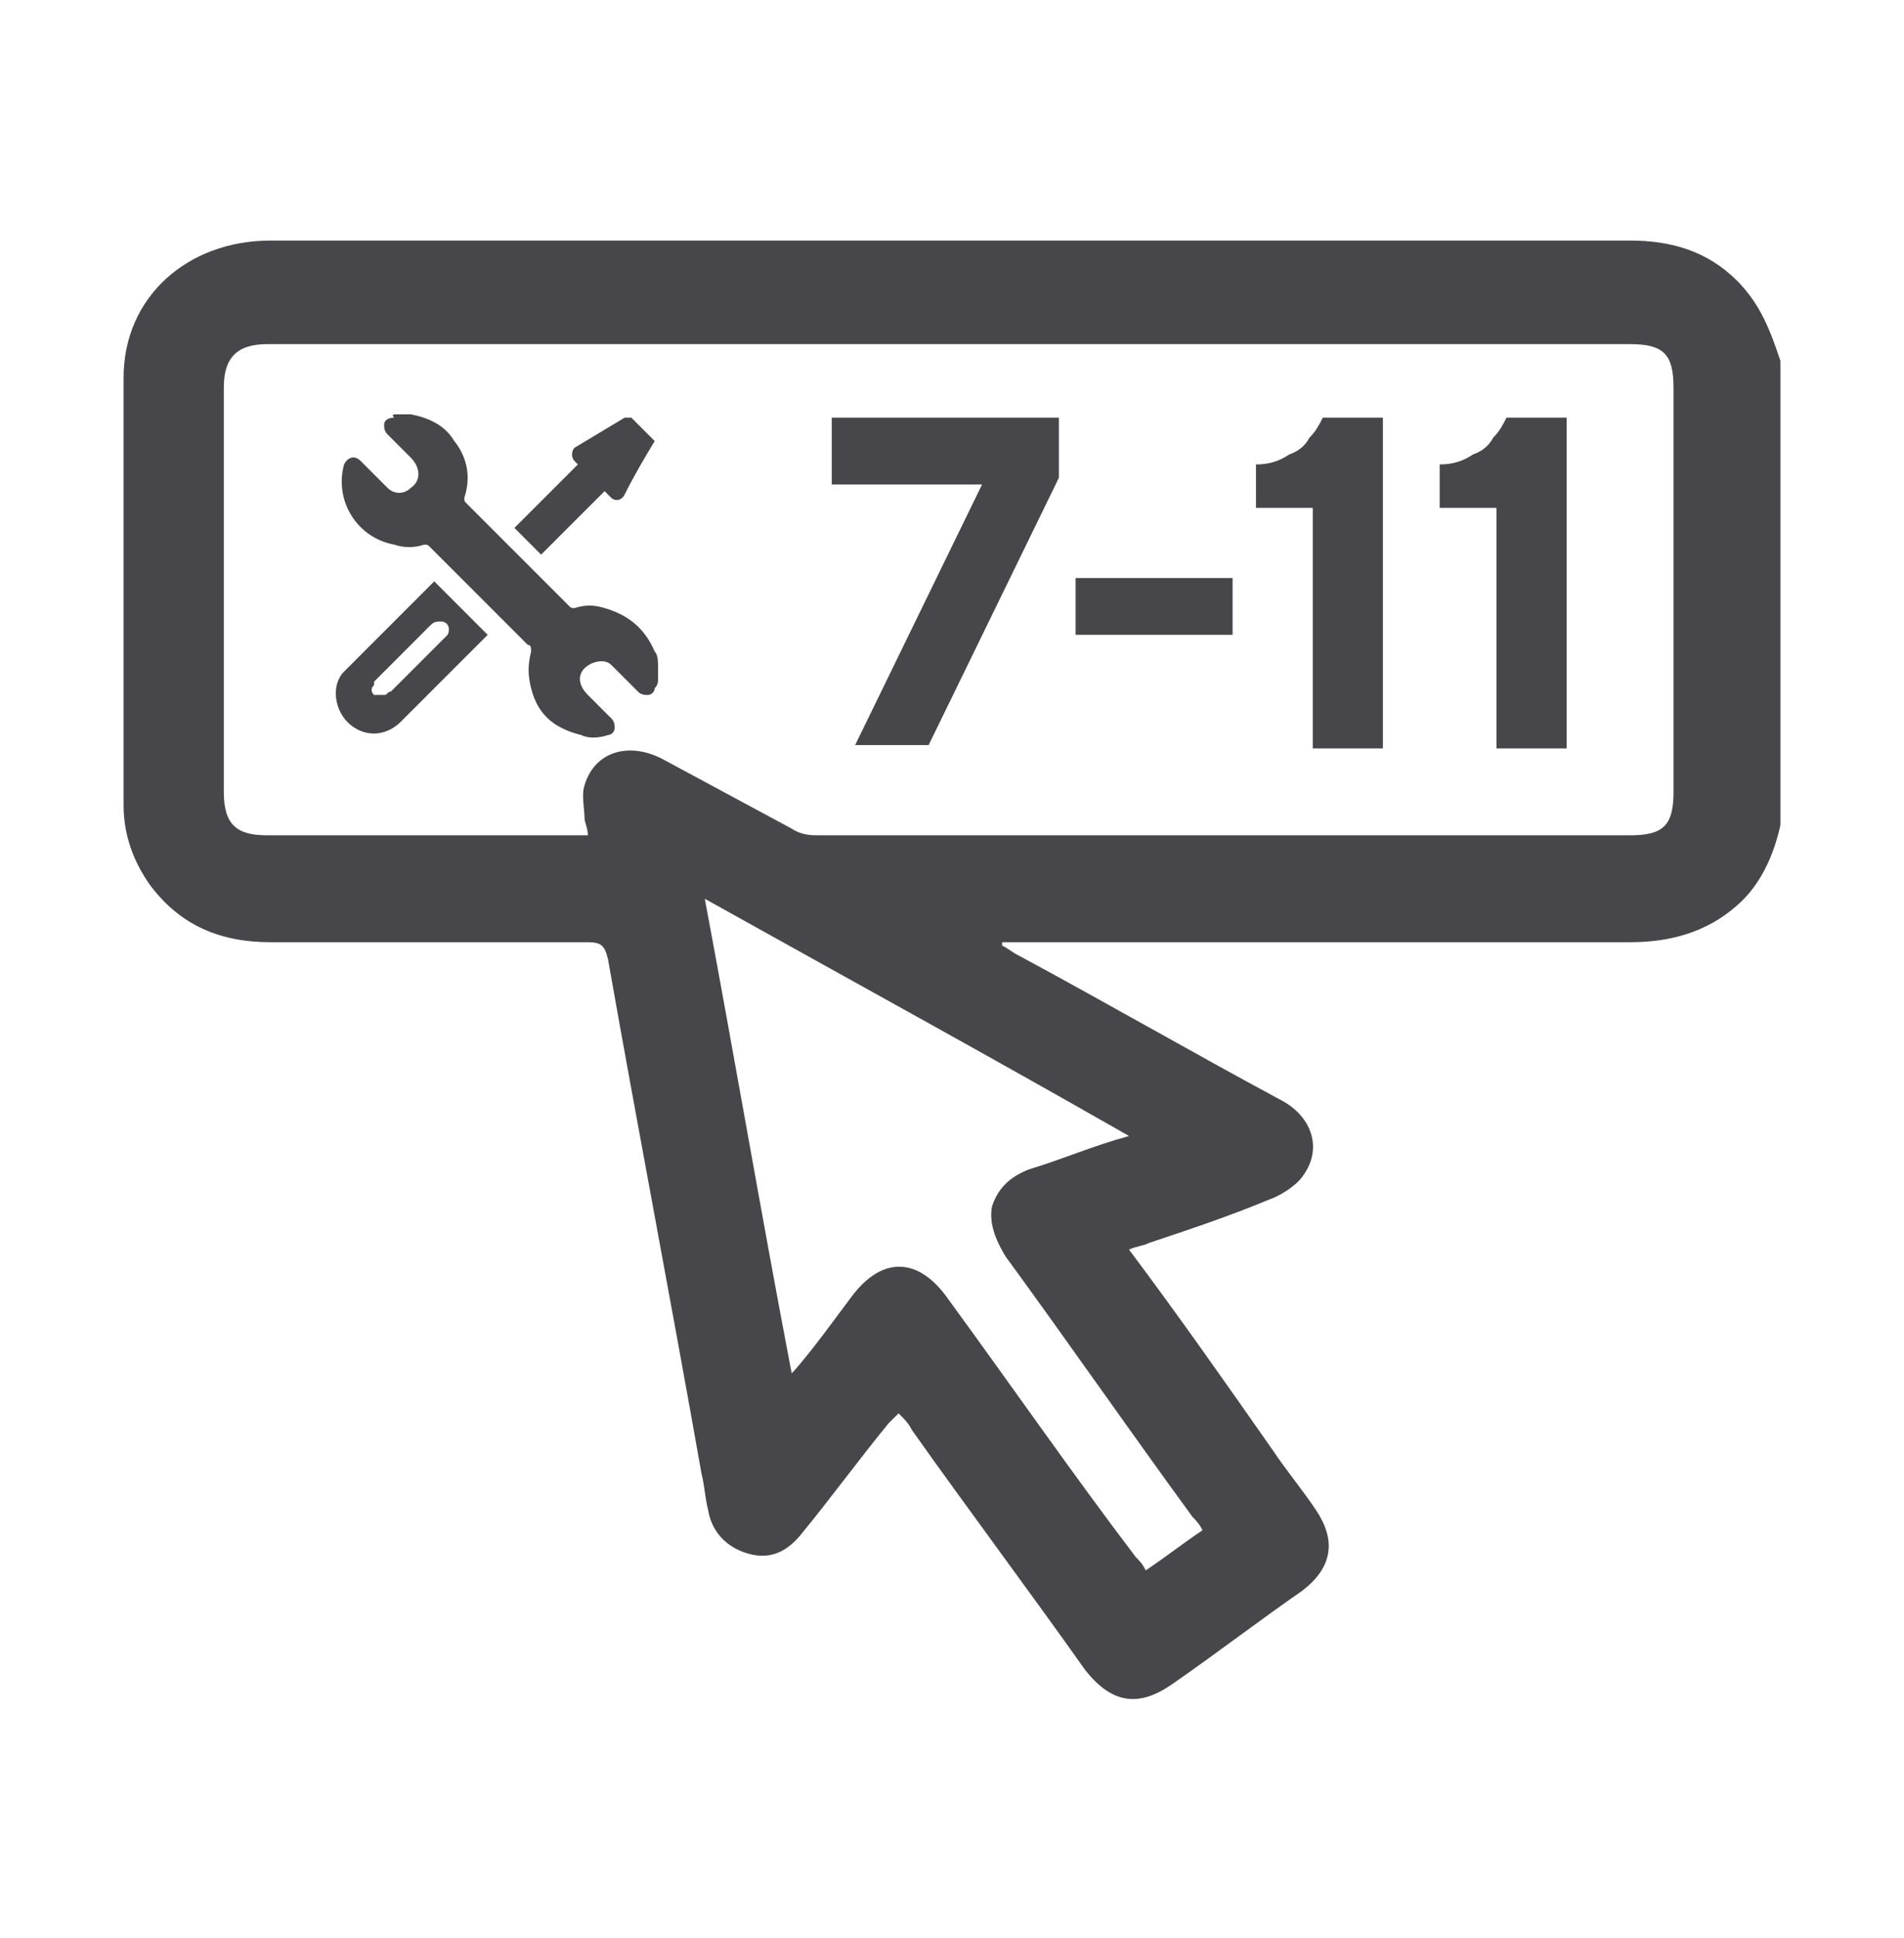
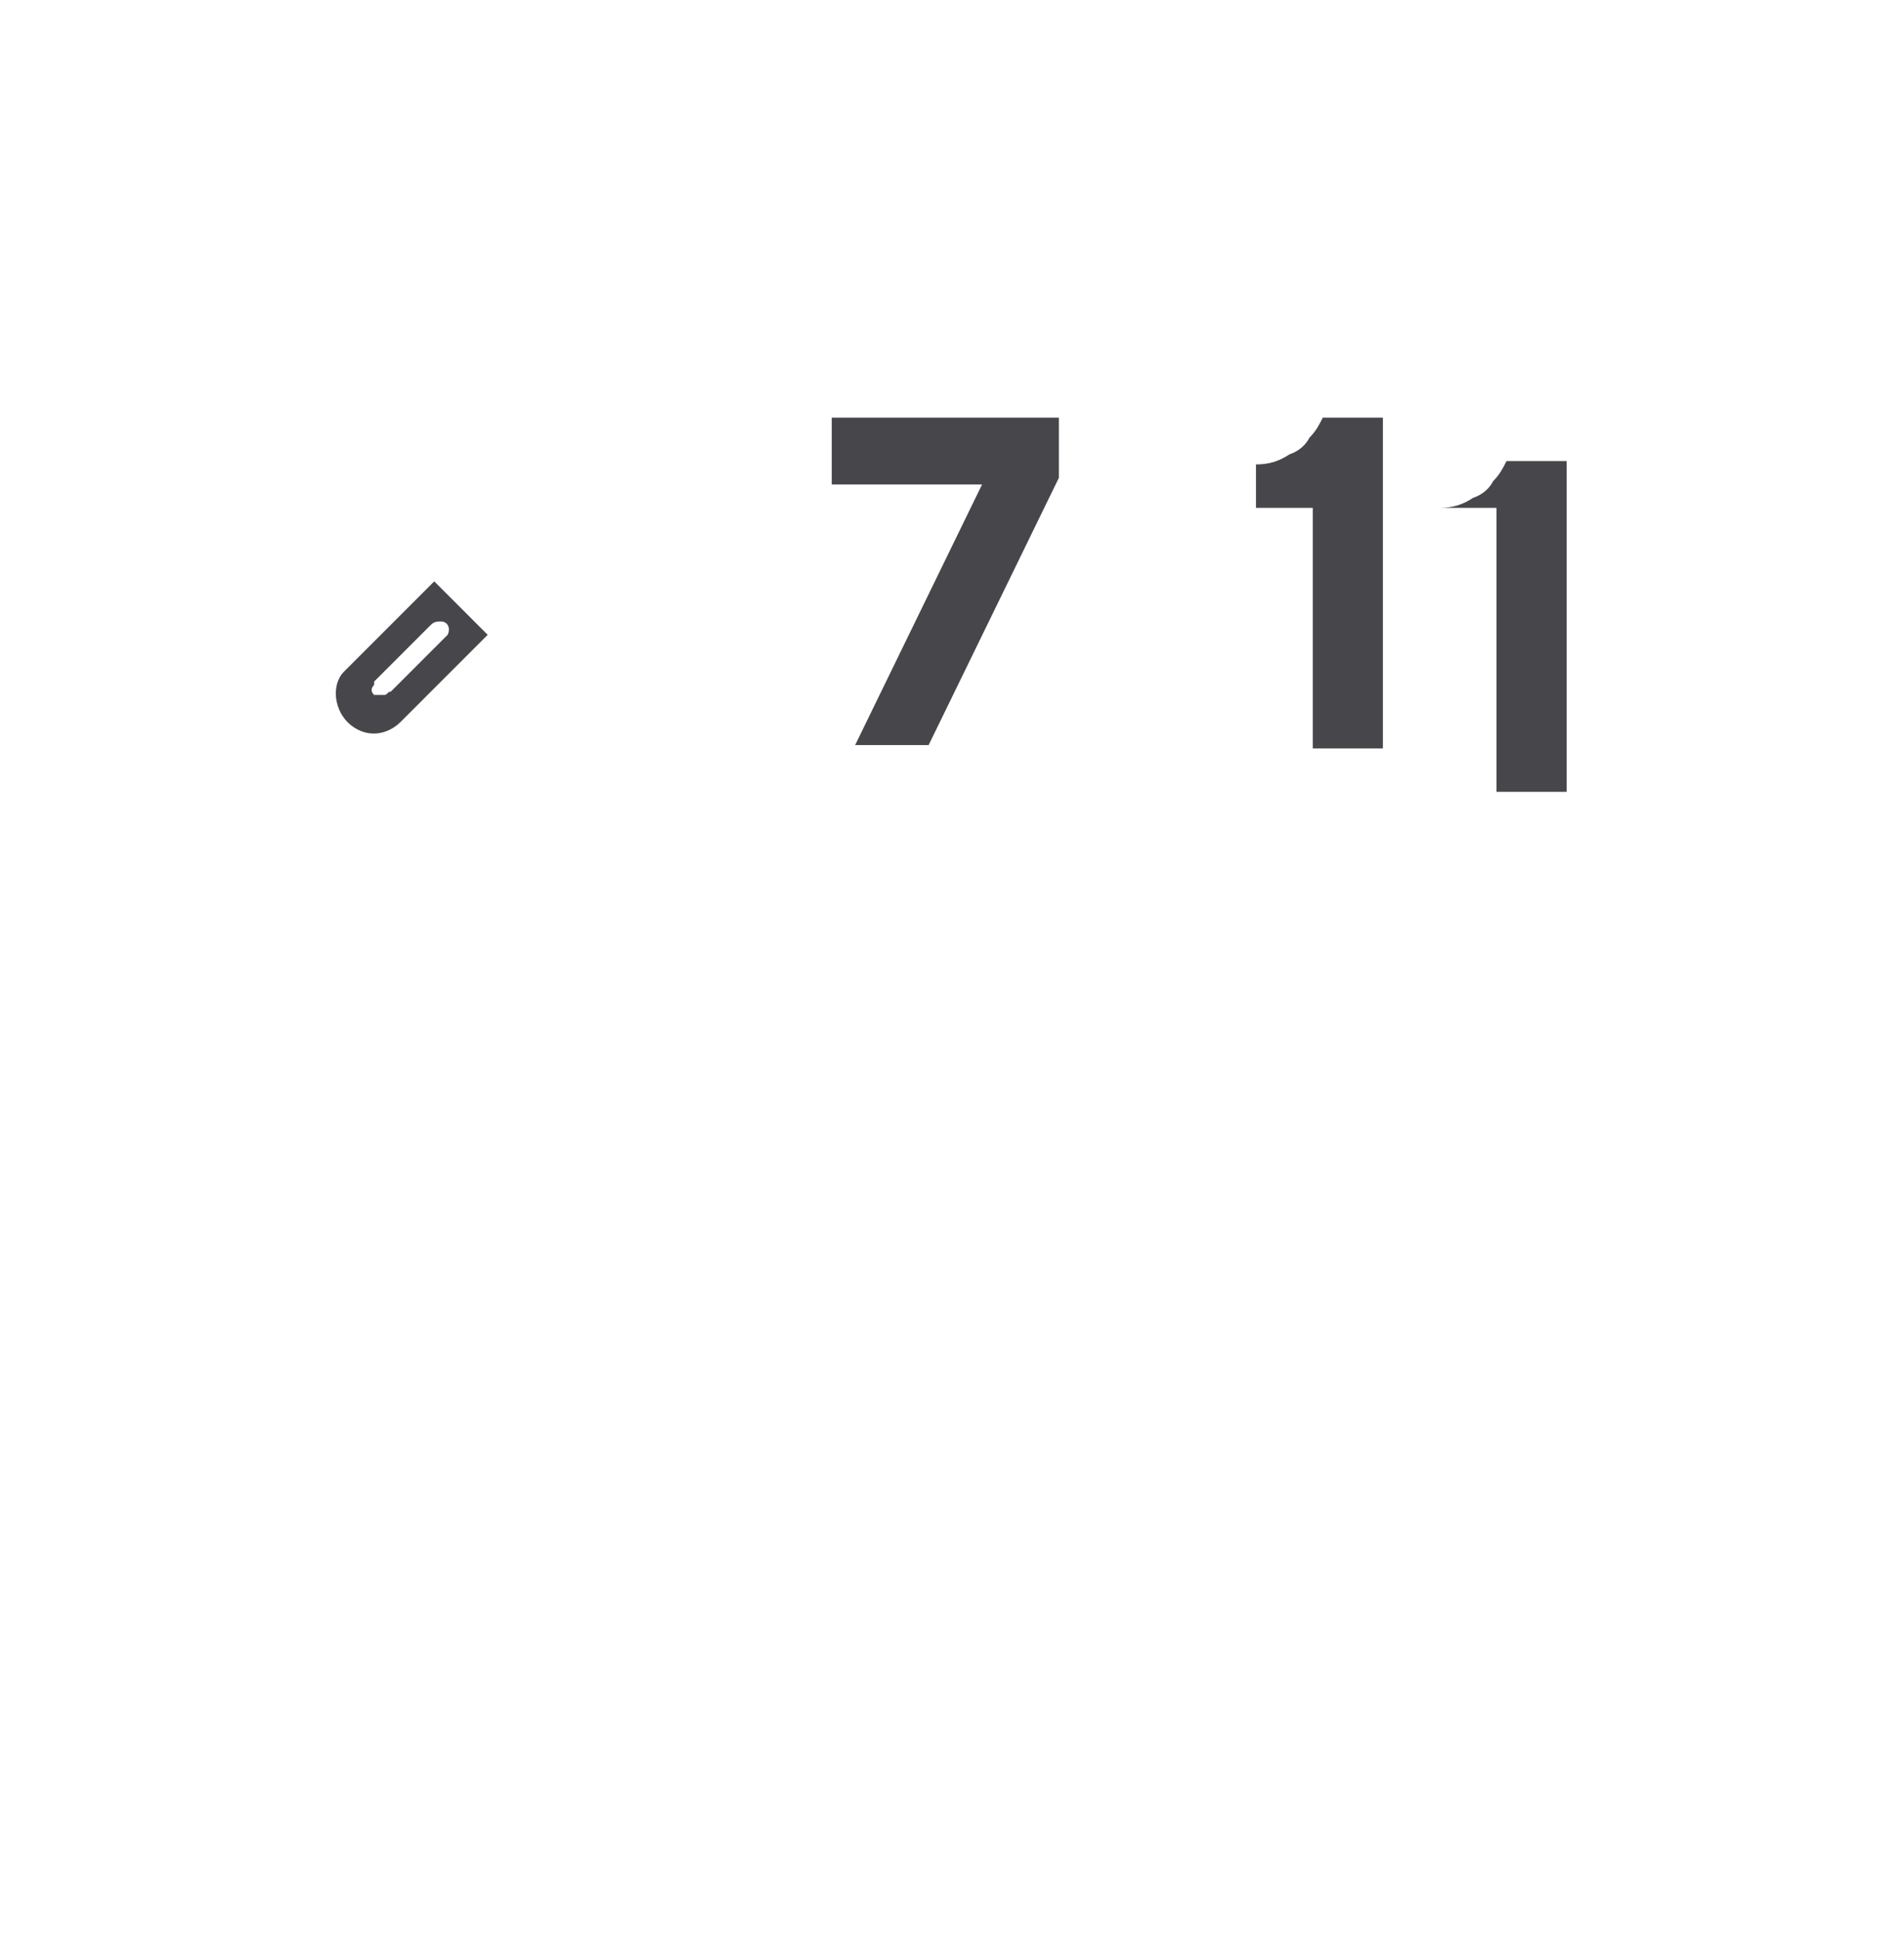
<svg xmlns="http://www.w3.org/2000/svg" version="1.1" id="Layer_1" x="0px" y="0px" viewBox="0 0 57 58" style="enable-background:new 0 0 57 58;" xml:space="preserve">
  <style type="text/css">
	.st0{fill:#47464A;}
</style>
  <g>
    <g>
-       <path class="st0" d="M53.3,24.7c-0.2,0.9-0.6,1.8-1.3,2.4c-0.9,0.8-2,1.1-3.2,1.1c-6.1,0-12.2,0-18.3,0c-0.2,0-0.3,0-0.5,0    c0,0,0,0.1,0,0.1c0.2,0.1,0.3,0.2,0.5,0.3c2.6,1.4,5.2,2.9,7.8,4.3c1,0.5,1.3,1.5,0.7,2.3c-0.2,0.3-0.7,0.6-1,0.7    c-1.2,0.5-2.4,0.9-3.6,1.3c-0.2,0.1-0.4,0.1-0.6,0.2c1.5,2,2.9,4,4.3,6c0.4,0.6,0.9,1.2,1.3,1.8c0.6,0.9,0.5,1.7-0.4,2.4    c-1.3,0.9-2.6,1.9-3.9,2.8c-1,0.7-1.8,0.6-2.6-0.4c-1.7-2.4-3.5-4.8-5.2-7.2c-0.1-0.2-0.2-0.3-0.4-0.5c-0.1,0.1-0.2,0.2-0.3,0.3    c-0.9,1.1-1.7,2.2-2.6,3.3c-0.4,0.5-0.9,0.8-1.6,0.6c-0.7-0.2-1.1-0.7-1.2-1.3c-0.1-0.4-0.1-0.7-0.2-1.1    c-0.9-5.1-1.9-10.3-2.8-15.4c-0.1-0.4-0.2-0.5-0.6-0.5c-3.2,0-6.4,0-9.5,0c-1.5,0-2.7-0.5-3.6-1.7C4,25.8,3.7,25,3.7,24.1    c0-4.3,0-8.5,0-12.8c0-2.4,1.9-4.1,4.4-4.1c6.8,0,13.6,0,20.3,0c6.8,0,13.6,0,20.4,0c1.2,0,2.3,0.3,3.2,1.2c0.7,0.7,1,1.5,1.3,2.4    C53.3,15.4,53.3,20,53.3,24.7z M17.6,25c0-0.2-0.1-0.4-0.1-0.5c0-0.3-0.1-0.7,0-1c0.3-1,1.3-1.3,2.3-0.8c1.3,0.7,2.6,1.4,3.9,2.1    C24,25,24.3,25,24.5,25c8.1,0,16.2,0,24.3,0c1,0,1.3-0.3,1.3-1.3c0-4,0-8.1,0-12.1c0-1-0.3-1.3-1.3-1.3c-13.6,0-27.2,0-40.8,0    c-0.9,0-1.3,0.4-1.3,1.3c0,4,0,8.1,0,12.1c0,1,0.4,1.3,1.3,1.3c3,0,6,0,9,0C17.2,25,17.4,25,17.6,25z M21.1,26.9    c0.9,4.8,1.7,9.5,2.6,14.2c0.1-0.1,0.1-0.1,0.1-0.1c0.6-0.7,1.1-1.4,1.7-2.2c0.9-1.2,2-1.2,2.9,0.1c1.9,2.6,3.7,5.2,5.6,7.7    c0.1,0.1,0.2,0.2,0.3,0.4c0.6-0.4,1.1-0.8,1.7-1.2c-0.1-0.2-0.2-0.3-0.3-0.4c-1.9-2.6-3.7-5.2-5.6-7.8c-0.3-0.5-0.5-1-0.4-1.5    c0.2-0.6,0.6-0.9,1.1-1.1c1-0.3,1.9-0.7,3-1C29.6,31.6,25.4,29.3,21.1,26.9z" />
+       </g>
+     <g>
+       <path class="st0" d="M29.4,14.5h-4.5v-2h6.8v1.8l-3.9,8h-2.2L29.4,14.5z" />
+       <path class="st0" d="M39.3,15.2h-1.7v-1.3c0.4,0,0.7-0.1,1-0.3c0.3-0.1,0.5-0.3,0.6-0.5c0.2-0.2,0.3-0.4,0.4-0.6h1.8v9.9h-2.1    V15.2z" />
+       <path class="st0" d="M44.8,15.2h-1.7c0.4,0,0.7-0.1,1-0.3c0.3-0.1,0.5-0.3,0.6-0.5c0.2-0.2,0.3-0.4,0.4-0.6h1.8v9.9h-2.1    V15.2z" />
    </g>
    <g>
-       <path class="st0" d="M29.4,14.5h-4.5v-2h6.8v1.8l-3.9,8h-2.2L29.4,14.5z" />
-       <path class="st0" d="M32.2,17.3h4.7V19h-4.7V17.3z" />
-       <path class="st0" d="M39.3,15.2h-1.7v-1.3c0.4,0,0.7-0.1,1-0.3c0.3-0.1,0.5-0.3,0.6-0.5c0.2-0.2,0.3-0.4,0.4-0.6h1.8v9.9h-2.1    V15.2z" />
-       <path class="st0" d="M44.8,15.2h-1.7v-1.3c0.4,0,0.7-0.1,1-0.3c0.3-0.1,0.5-0.3,0.6-0.5c0.2-0.2,0.3-0.4,0.4-0.6h1.8v9.9h-2.1    V15.2z" />
-     </g>
-     <g>
-       <path class="st0" d="M11.9,12.4c0.1,0,0.2,0,0.3,0c0,0,0.1,0,0.1,0c0.5,0.1,1,0.3,1.3,0.8c0.4,0.5,0.5,1.1,0.3,1.7    c0,0.1,0,0.1,0.1,0.2c1,1,2,2,3,3c0.1,0.1,0.1,0.1,0.2,0.1c0.3-0.1,0.6-0.1,0.9,0c0.7,0.2,1.2,0.6,1.5,1.3    c0.1,0.1,0.1,0.3,0.1,0.5c0,0.1,0,0.2,0,0.3c0,0.1,0,0.2-0.1,0.3c0,0.1-0.1,0.2-0.2,0.2c-0.1,0-0.2,0-0.3-0.1    c-0.1-0.1-0.2-0.2-0.3-0.3c-0.2-0.2-0.3-0.3-0.5-0.5c-0.2-0.2-0.6-0.1-0.8,0.1c-0.2,0.2-0.2,0.5,0.1,0.8c0.2,0.2,0.5,0.5,0.7,0.7    c0.1,0.1,0.1,0.2,0.1,0.3c0,0.1-0.1,0.2-0.2,0.2c-0.3,0.1-0.6,0.1-0.8,0c-0.8-0.2-1.3-0.6-1.5-1.4c-0.1-0.4-0.1-0.7,0-1.1    c0-0.1,0-0.2-0.1-0.2c-1-1-2-2-2.9-2.9c-0.1-0.1-0.1-0.1-0.2-0.1c-0.3,0.1-0.6,0.1-0.9,0c-1.1-0.2-1.8-1.3-1.5-2.4    c0.1-0.2,0.3-0.3,0.5-0.1c0.1,0.1,0.1,0.1,0.2,0.2c0.2,0.2,0.4,0.4,0.6,0.6c0.2,0.2,0.5,0.2,0.7,0c0.3-0.2,0.3-0.6,0-0.9    c-0.2-0.2-0.5-0.5-0.7-0.7c-0.1-0.1-0.1-0.2-0.1-0.3c0-0.1,0.1-0.2,0.3-0.2C11.7,12.4,11.8,12.4,11.9,12.4z" />
-       <path class="st0" d="M19.6,13.2c-0.3,0.5-0.6,1-0.9,1.6c-0.1,0.2-0.3,0.2-0.4,0.1c-0.1-0.1-0.1-0.1-0.2-0.2    c-0.6,0.6-1.3,1.3-1.9,1.9c-0.3-0.3-0.5-0.5-0.8-0.8c0.6-0.6,1.2-1.2,1.9-1.9c0,0-0.1-0.1-0.1-0.1c-0.1-0.1-0.1-0.3,0-0.4    c0.5-0.3,1-0.6,1.5-0.9c0,0,0.1,0,0.1,0c0,0,0.1,0,0.1,0c0.1,0.1,0.1,0.1,0.2,0.2c0.1,0.1,0.2,0.2,0.3,0.3    c0.1,0.1,0.1,0.1,0.2,0.2C19.6,13.1,19.6,13.2,19.6,13.2z" />
      <path class="st0" d="M13,17.4c0.5,0.5,1.1,1.1,1.6,1.6c0,0,0,0,0,0c-0.9,0.9-1.7,1.7-2.6,2.6c-0.4,0.4-1,0.5-1.5,0.1    c-0.5-0.4-0.6-1.2-0.2-1.6c0,0,0.1-0.1,0.1-0.1C11.3,19.1,12.1,18.3,13,17.4C13,17.4,13,17.4,13,17.4z M11.5,20.8    c0.1,0,0.1-0.1,0.2-0.1c0.5-0.5,1.1-1.1,1.6-1.6c0,0,0.1-0.1,0.1-0.1c0.1-0.2,0-0.4-0.2-0.4c-0.1,0-0.2,0-0.3,0.1    c-0.6,0.6-1.1,1.1-1.7,1.7c0,0,0,0,0,0.1c-0.1,0.1-0.1,0.2,0,0.3C11.3,20.8,11.4,20.8,11.5,20.8z" />
    </g>
  </g>
</svg>